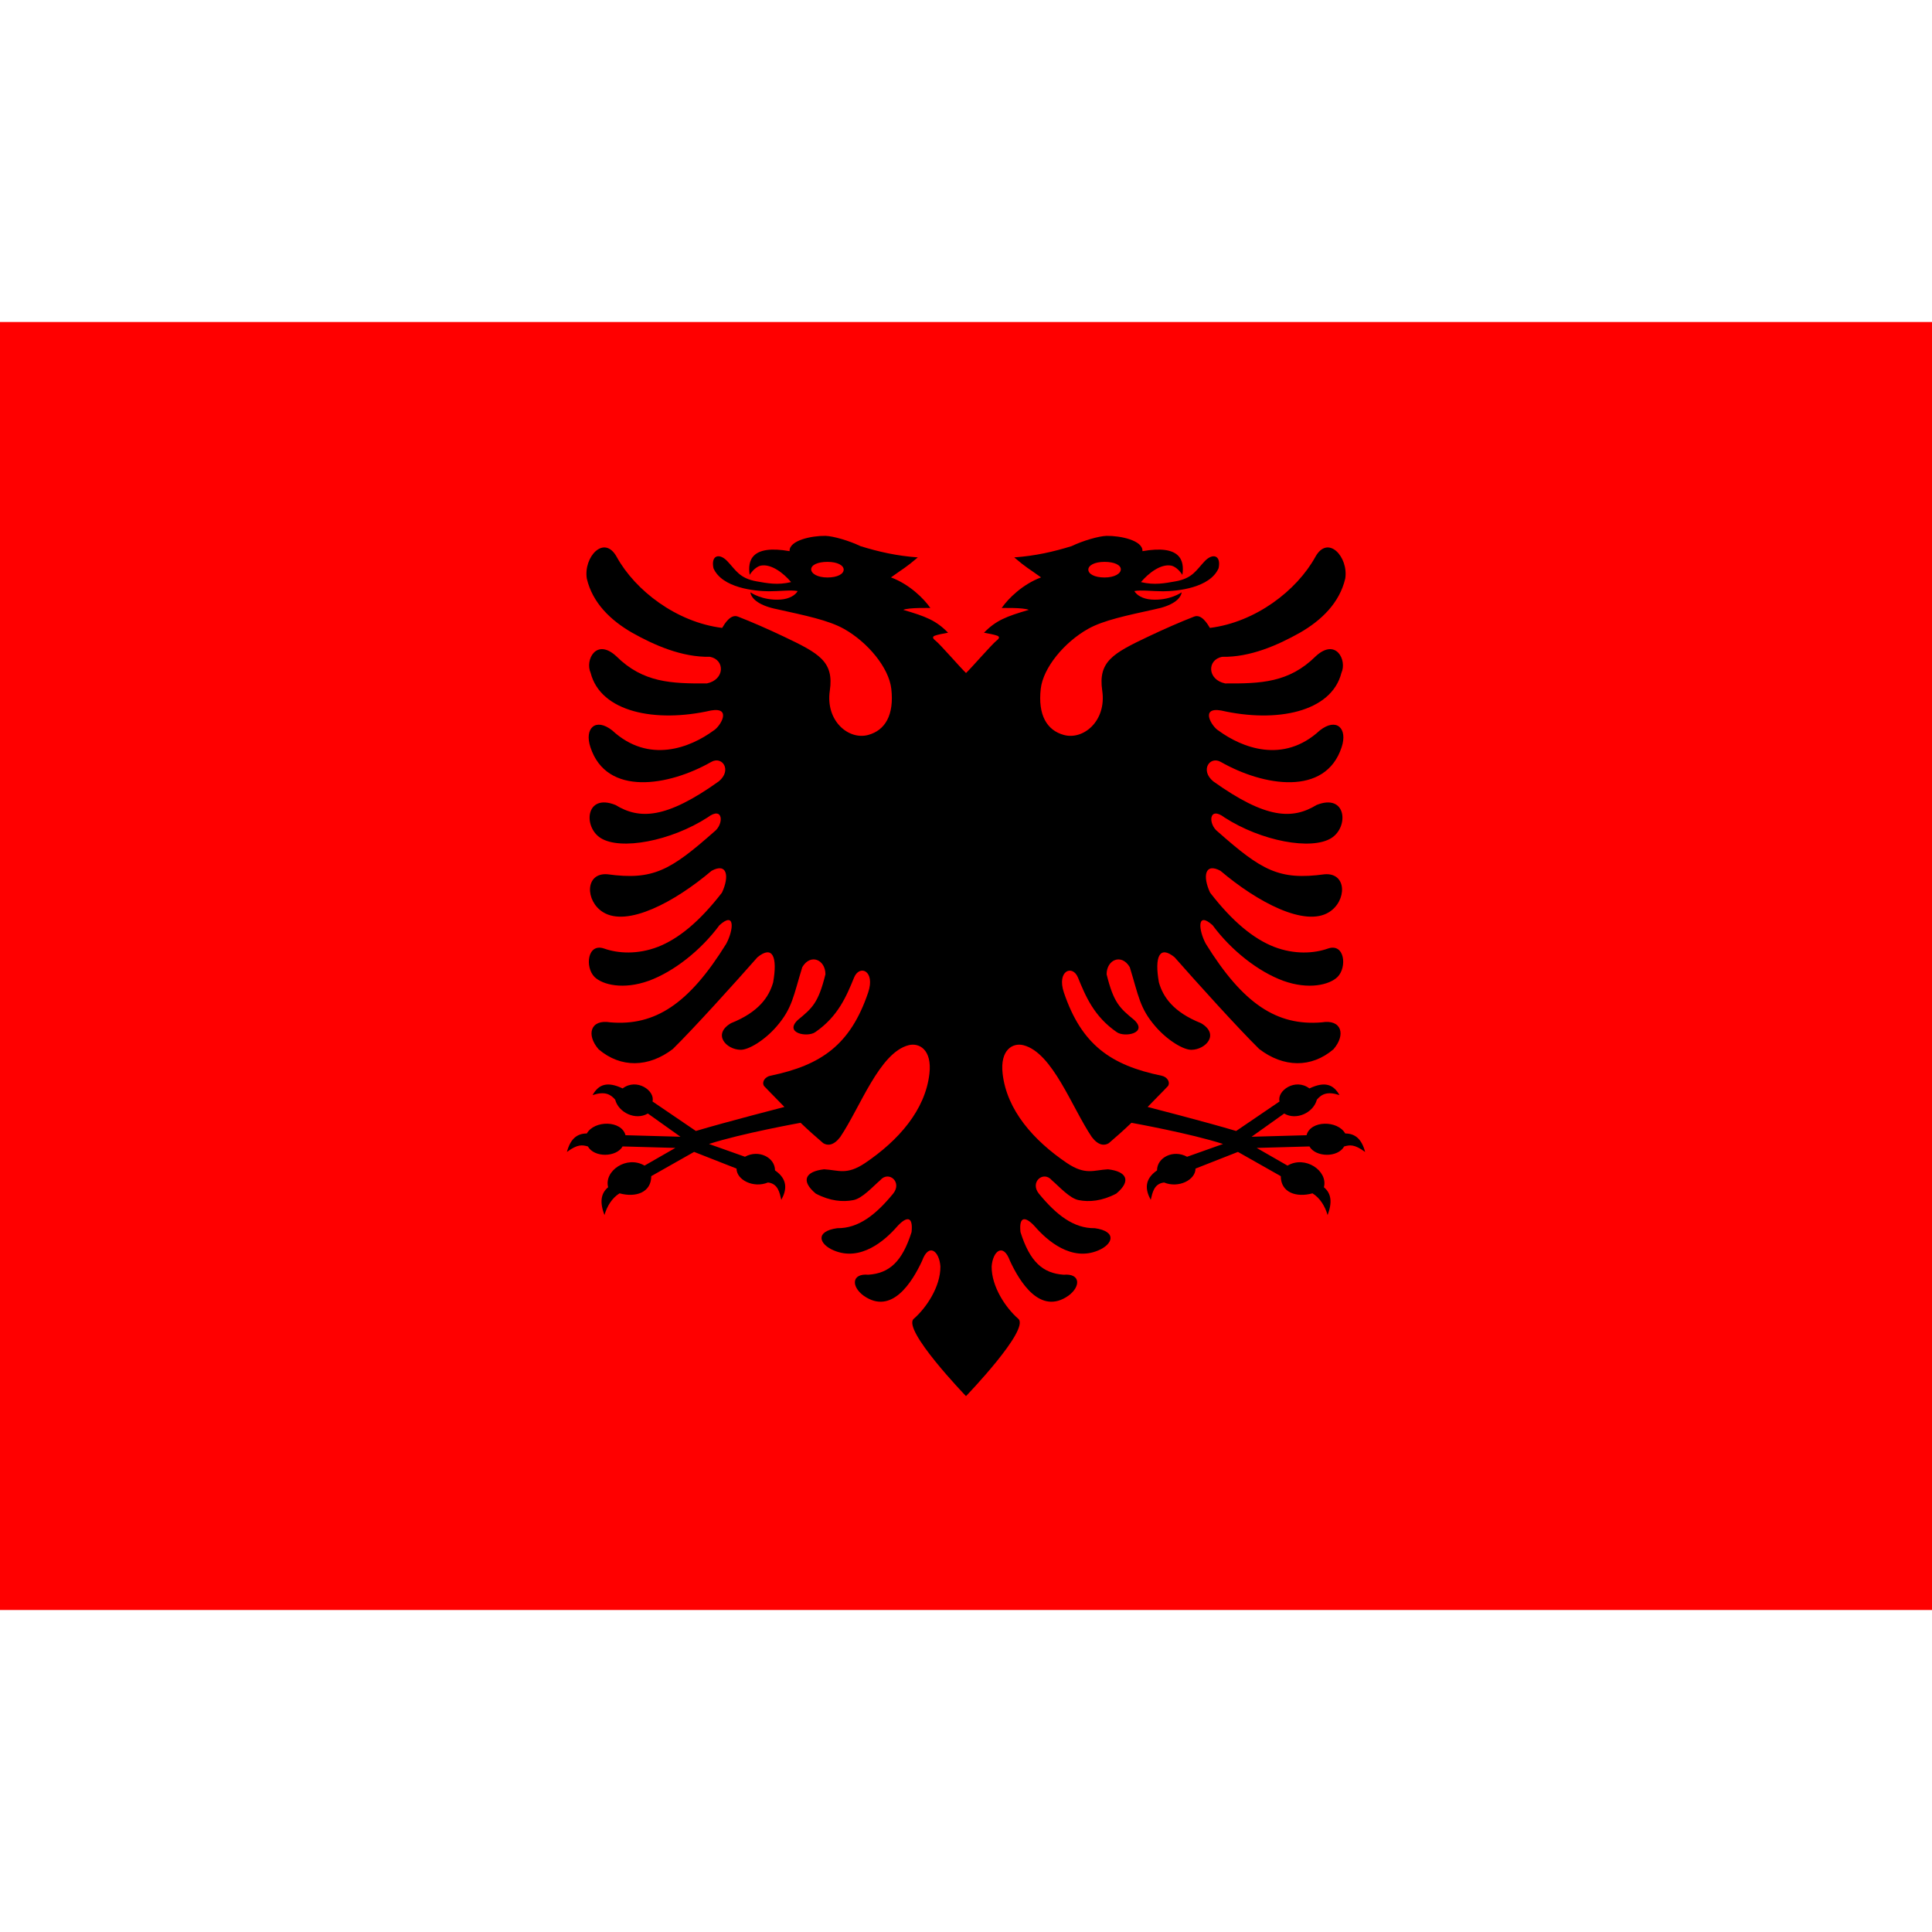
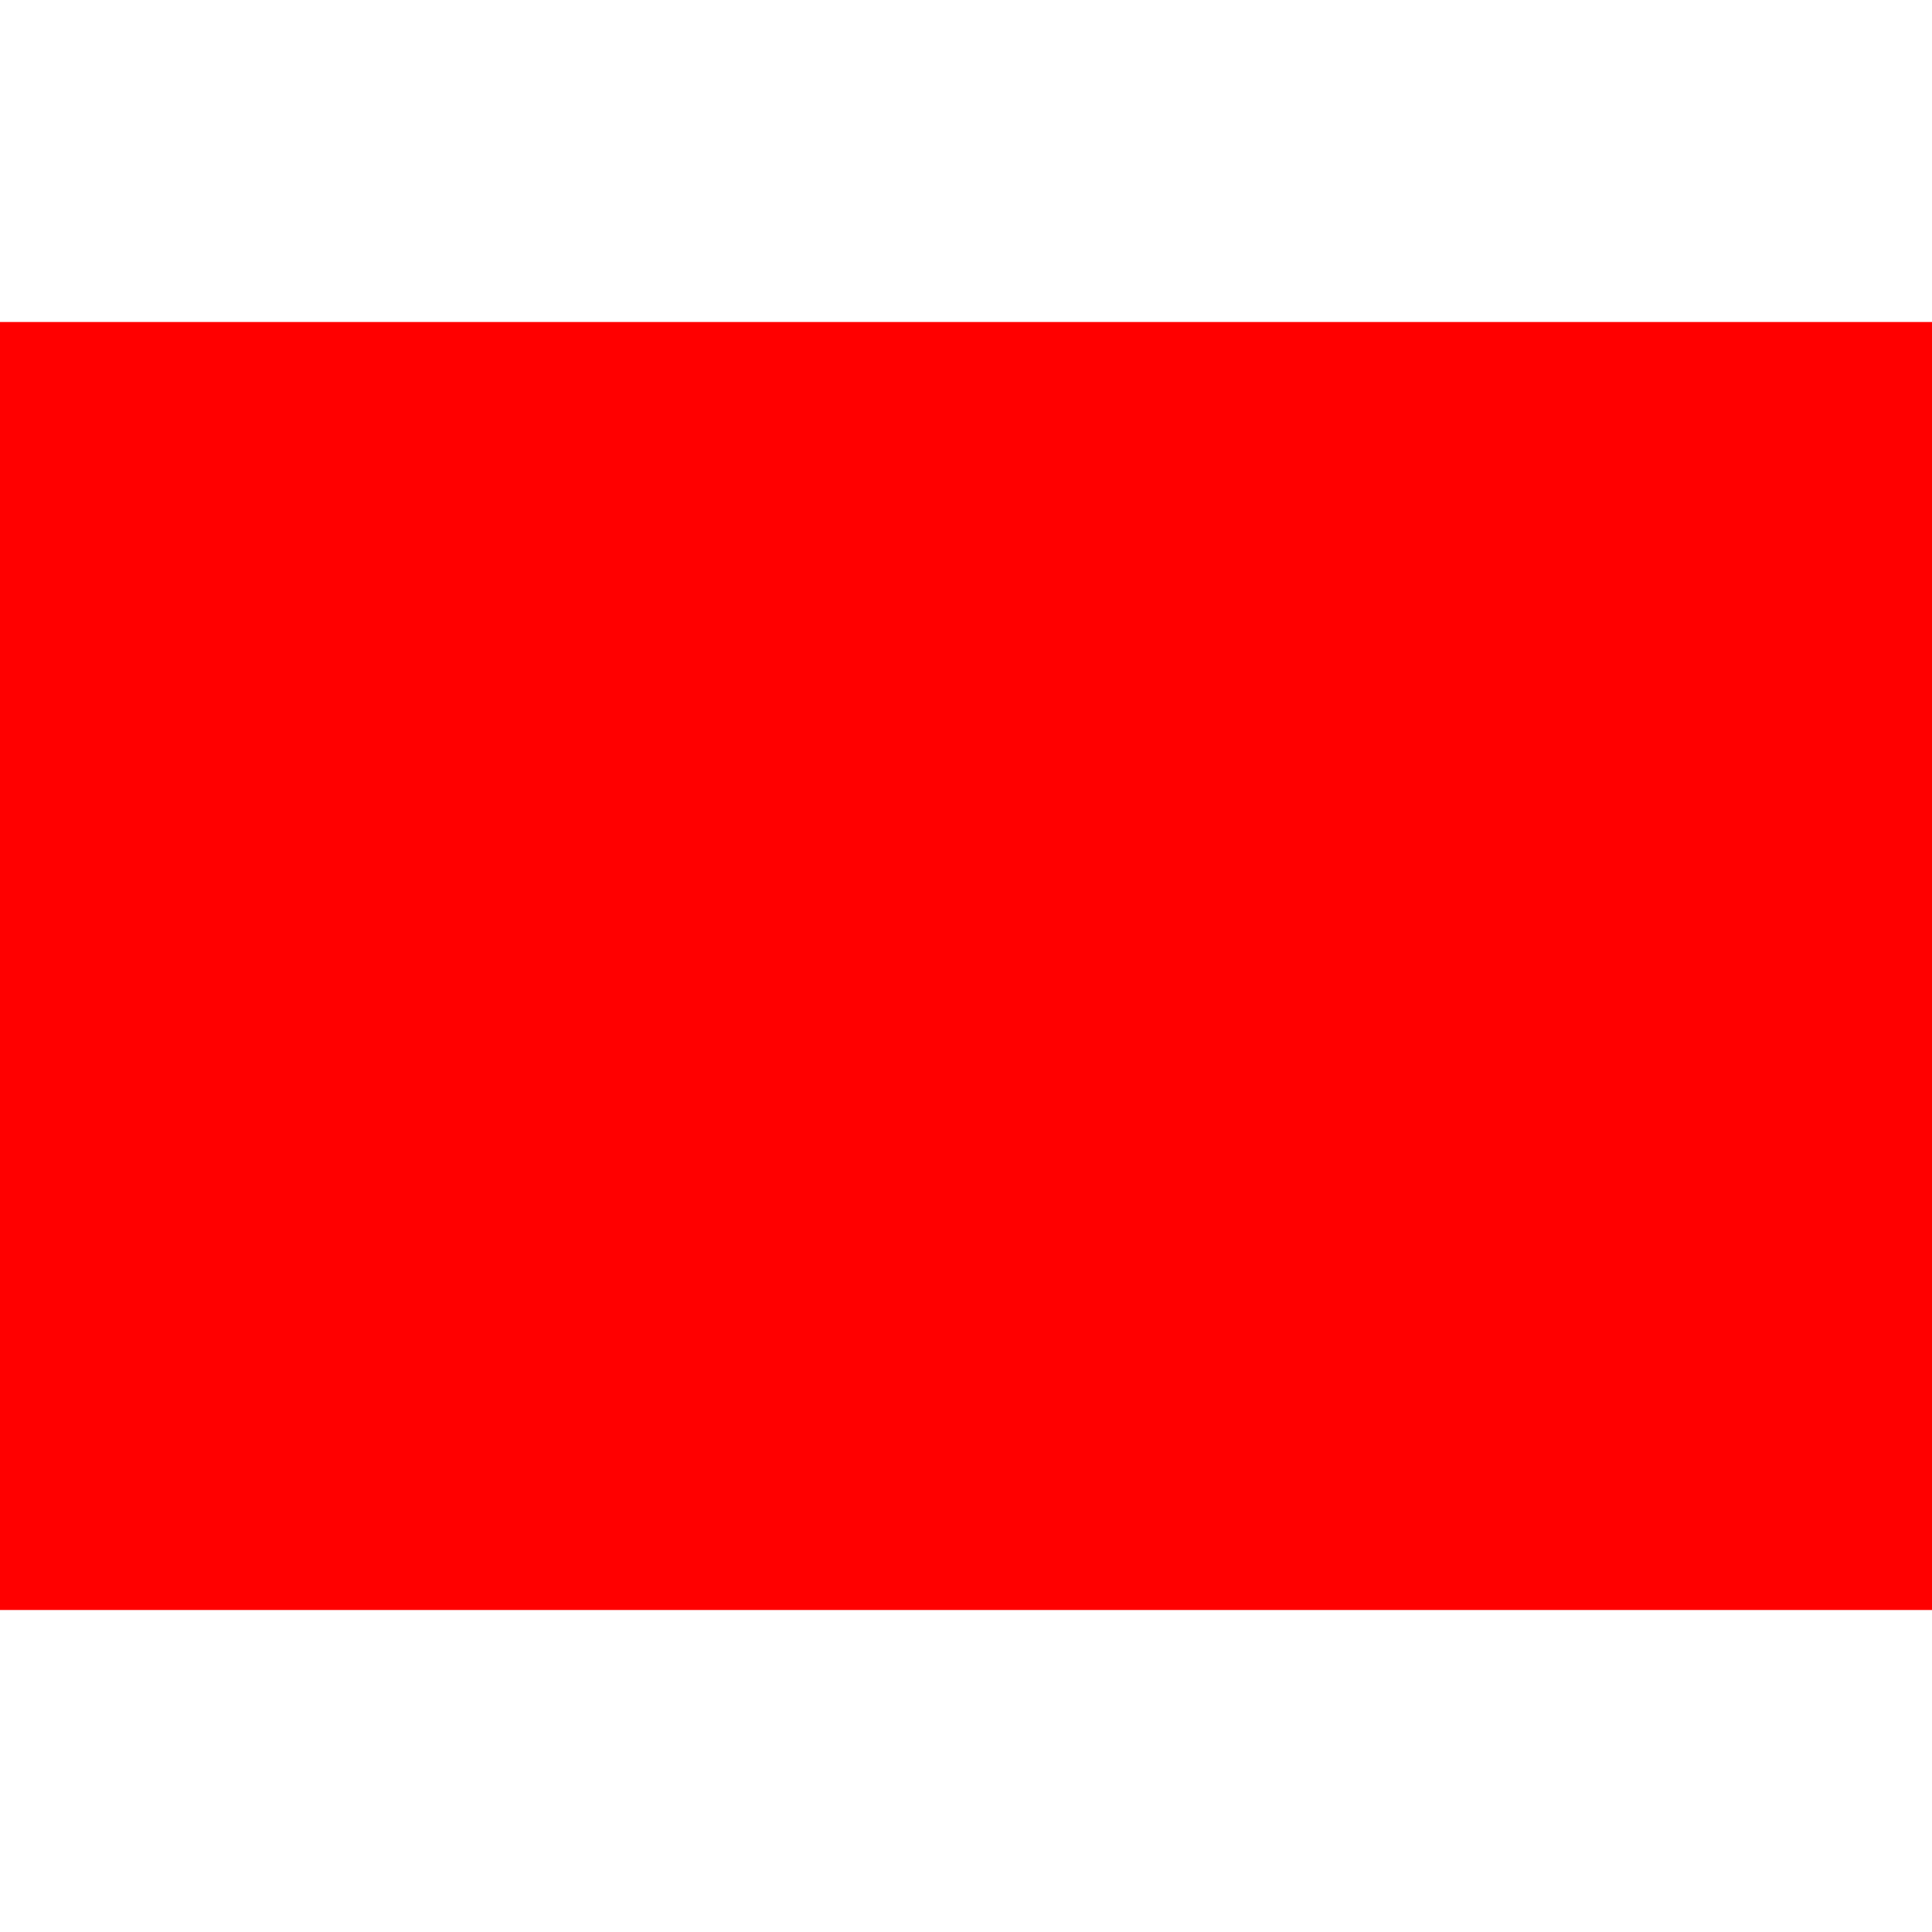
<svg xmlns="http://www.w3.org/2000/svg" version="1.1" id="レイヤー_1" x="0px" y="0px" viewBox="0 0 600 600" enable-background="new 0 0 600 600" xml:space="preserve">
  <rect y="100" fill="#FF0000" width="600" height="400" />
-   <path fill-rule="evenodd" clip-rule="evenodd" d="M316.231,409.558c-3.765-3.264-8.33-9.876-8.265-16.248  c0.337-4.752,3.596-7.512,5.701-1.712c2.977,6.402,9.361,16.989,18.159,10.779  c3.844-2.821,3.784-6.975-1.487-6.498c-6.508-0.446-10.506-4.027-13.419-13.247  c-0.53-5.071,1.58-4.944,4.523-1.682c3.784,4.341,11.313,10.902,19.62,7.386  c4.616-1.935,5.919-5.927-1.055-6.909c-6.602,0.096-11.992-4.184-17.357-10.713  c-2.942-3.612,1.397-7.259,4.002-4.184c2.323,1.996,5.578,5.673,8.366,6.18  c3.225,0.633,7.222,0.318,11.651-2.027c4.774-3.996,3.224-6.879-2.571-7.543  c-4.493,0.223-6.94,1.93-12.735-1.935c-10.417-7.041-18.698-16.448-19.992-27.763  c-0.85-7.442,3.152-9.696,6.479-8.84c9.049,2.328,14.969,19.238,21.23,28.528  c2.05,2.677,3.933,2.721,5.265,1.896c2.511-2.153,4.517-3.923,7.029-6.331  c0,0,18.419,3.31,28.45,6.579l-11.169,3.969c-4.229-2.335-9.332,0.182-9.332,4.234  c-4.002,2.767-3.68,6.012-1.953,9.143c0.527-2.18,0.976-5.012,4.137-5.388  c4.512,1.866,9.768-0.797,9.768-4.321l13.175-5.178l13.31,7.535  c0,5.094,4.826,6.708,9.848,5.333c2.366,1.469,3.888,4.019,4.689,6.745  c1.482-3.932,1.172-6.708-1.148-8.637c1.332-5.083-5.792-9.972-11.306-6.716l-9.576-5.498  l16.39-0.459c1.902,3.367,8.778,3.553,10.783,0c1.714-0.47,3.163-0.768,6.505,1.716  c-1.053-4.02-3.103-5.739-6.178-5.739c-2.336-4.139-10.791-4.12-12.012,0.54  l-17.07,0.474l10.128-7.211c3.781,2.232,9.086-0.249,10.148-4.304  c1.507-1.792,3.366-2.634,7.025-1.418c-1.886-3.34-4.543-4.337-9.342-2.069  c-4.378-3.317-10.147,0.706-9.272,4.046l-13.476,9.168  c-9.781-2.919-27.496-7.463-27.496-7.463c2.109-2.219,4.249-4.28,6.355-6.53  c0.76-1.318-0.402-2.852-2.016-3.171c-15.806-3.262-24.855-9.634-30.339-25.828  c-2.293-6.782,2.665-8.809,4.369-4.66c2.357,5.77,4.958,12.076,12.055,16.959  c2.448,1.712,9.734,0.314,5.424-3.774c-4.463-3.677-6.384-5.258-8.584-14.198  c0-4.529,4.616-6.56,7.191-2.219c2.755,8.905,3.037,12.74,8.025,18.478  c3.779,4.342,8.708,7.259,11.155,7.194c4.403-0.061,8.836-4.818,2.947-8.272  c-8.648-3.454-11.808-8.175-13.081-12.678c-1.392-7.857,0.129-11.661,4.869-7.796  c6.722,7.638,19.555,21.868,26.278,28.493c7.534,5.77,16.177,5.957,23.057,0.096  c3.938-4.533,2.541-9.411-3.625-8.368c-13.914,1.174-24.45-5.735-36.01-24.405  c-2.263-4.215-2.884-10.268,2.109-5.765c5.761,7.796,14.161,14.421,21.973,17.273  c7.84,2.818,14.314,1.261,16.825-1.205c3.026-3.026,2.23-10.648-3.006-8.81  c-4.309,1.521-10.382,1.9-16.702-0.541c-6.325-2.472-12.894-7.796-19.867-16.828  c-2.388-5.101-1.61-9.412,3.223-6.784c11.437,9.701,26.189,17.558,33.718,12.837  c5.548-3.455,5.642-12.329-1.392-11.758c-14.166,1.93-19.525-1.205-33.132-13.215  c-3.097-2.315-2.882-8.18,2.045-4.438c11.437,7.386,27.055,10.267,33.192,6.403  c5.518-3.455,4.711-14.011-4.586-10.272c-7.439,4.533-15.652,4.406-32.107-7.351  c-4.151-3.454-1.055-7.957,2.353-6.023c13.235,7.543,32.513,10.774,37.531-4.564  c1.952-5.862-1.58-9.285-6.756-5.229c-11.373,10.521-24.266,5.355-31.483,0.061  c-2.067-1.218-5.859-7.385,0.802-6.241c17.233,3.931,34.277,0.507,37.378-11.696  c1.798-3.961-1.739-10.967-8.028-5.101c-8.273,8.176-17.045,8.459-28.076,8.398  c-5.612-1.174-5.671-7.354-0.961-8.271c8.708,0.187,17.292-3.617,24.173-7.482  c6.726-3.865,12.304-9.285,14.072-16.797c1.084-6.718-5.394-13.849-9.298-6.718  c-5.766,10.425-18.534,20.252-32.731,22.025c-0.739-1.237-2.601-4.407-4.894-3.516  c-4.168,1.616-9.135,3.779-14.248,6.208c-11.023,5.234-15.617,7.757-14.293,16.8  c1.382,9.437-5.893,15.4-11.902,13.753c-5.241-1.411-8.132-6.145-7.193-14.355  c0.752-6.542,7.321-14.456,14.722-18.606c4.791-2.682,12.026-4.149,20.734-6.083  c5.3-1.044,7.999-3.105,8.307-5.263c0,0-3.623,2.651-9.421,2.253  c-2.742-0.196-4.578-1.402-5.27-2.633c2.016-0.41,5.672,0.066,8.956,0.066  c4.368-0.035,14.511-1.013,17.202-7.163c0.837-4.057-1.829-4.786-4.309-2.188  c-2.665,2.808-3.763,5.333-9.11,6.275c-3.253,0.572-6.508,1.237-10.693,0.223  c2.357-2.8,6.103-5.664,9.298-5.137c1.051,0.175,2.447,1.145,3.566,2.887  c0.683-4.438-0.53-9.447-12.398-7.355c0.189-3.358-6.88-4.817-11.124-4.752  c-2.417,0.061-7.346,1.49-10.908,3.197c-5.641,1.747-11.219,3.013-17.792,3.49  c3.814,3.262,4.528,3.454,8.336,6.21c-5.761,2.153-10.225,6.591-12.239,9.508  c0,0,6.726-0.188,8.431,0.572c-7.038,2.057-10.199,3.293-13.918,7.097  c1.302,0.223,3.253,0.602,4.091,0.921c0.871,0.315,0.645,0.887-0.06,1.424  c-1.516,1.157-7.78,8.433-9.609,10.176c-1.828-1.742-8.093-9.018-9.609-10.176  c-0.705-0.538-0.931-1.109-0.06-1.424c0.837-0.318,2.789-0.699,4.091-0.921  c-3.719-3.804-6.88-5.04-13.918-7.097c1.704-0.76,8.431-0.572,8.431-0.572  c-2.016-2.917-6.479-7.355-12.24-9.508c3.809-2.756,4.523-2.948,8.336-6.211  c-6.572-0.476-12.15-1.742-17.792-3.49c-3.561-1.707-8.49-3.135-10.907-3.197  c-4.245-0.066-11.313,1.393-11.124,4.751c-11.868-2.091-13.081,2.918-12.398,7.355  c1.119-1.742,2.515-2.712,3.566-2.887c3.195-0.528,6.94,2.336,9.298,5.136  c-4.185,1.013-7.44,0.349-10.694-0.223c-5.347-0.943-6.444-3.468-9.11-6.275  c-2.48-2.599-5.145-1.87-4.308,2.188c2.691,6.149,12.833,7.128,17.202,7.163  c3.284,0,6.94-0.476,8.956-0.066c-0.692,1.232-2.529,2.437-5.27,2.633  c-5.799,0.398-9.421-2.253-9.421-2.253c0.308,2.158,3.006,4.218,8.307,5.263  c8.708,1.935,15.942,3.402,20.734,6.084c7.401,4.149,13.97,12.063,14.721,18.606  c0.939,8.21-1.952,12.945-7.192,14.355c-6.009,1.647-13.284-4.316-11.902-13.753  c1.324-9.043-3.27-11.566-14.293-16.8c-5.113-2.429-10.08-4.592-14.248-6.208  c-2.293-0.89-4.155,2.281-4.894,3.517c-14.196-1.774-26.965-11.6-32.731-22.026  c-3.904-7.131-10.382,0-9.298,6.718c1.768,7.512,7.346,12.932,14.072,16.797  c6.88,3.865,15.465,7.669,24.173,7.482c4.71,0.917,4.651,7.097-0.961,8.271  c-11.031,0.061-19.803-0.222-28.076-8.398c-6.29-5.865-9.827,1.14-8.028,5.101  c3.1,12.202,20.145,15.626,37.377,11.696c6.661-1.145,2.87,5.023,0.802,6.241  c-7.217,5.293-20.11,10.46-31.483-0.061c-5.176-4.057-8.709-0.634-6.756,5.228  c5.018,15.338,24.296,12.107,37.531,4.564c3.408-1.935,6.504,2.568,2.353,6.023  c-16.455,11.757-24.667,11.884-32.107,7.351c-9.297-3.739-10.104,6.817-4.586,10.272  c6.137,3.865,21.755,0.983,33.192-6.403c4.929-3.743,5.142,2.123,2.045,4.438  c-13.606,12.01-18.965,15.146-33.131,13.215c-7.035-0.572-6.94,8.302-1.392,11.758  c7.529,4.72,22.28-3.136,33.716-12.836c4.835-2.629,5.612,1.682,3.225,6.783  c-6.973,9.032-13.543,14.355-19.867,16.828c-6.32,2.441-12.393,2.061-16.702,0.541  c-5.237-1.839-6.032,5.784-3.007,8.81c2.512,2.466,8.985,4.022,16.826,1.205  c7.811-2.852,16.212-9.478,21.973-17.273c4.992-4.503,4.373,1.55,2.109,5.765  c-11.56,18.67-22.096,25.58-36.01,24.405c-6.167-1.044-7.563,3.834-3.626,8.368  c6.88,5.861,15.524,5.674,23.057-0.096c6.722-6.625,19.555-20.854,26.278-28.493  c4.741-3.865,6.261-0.061,4.869,7.796c-1.273,4.503-4.433,9.224-13.081,12.678  c-5.89,3.455-1.457,8.21,2.947,8.271c2.447,0.066,7.376-2.851,11.155-7.193  c4.988-5.739,5.27-9.573,8.025-18.478c2.575-4.341,7.191-2.311,7.191,2.218  c-2.199,8.941-4.121,10.521-8.584,14.198c-4.31,4.089,2.977,5.486,5.424,3.774  c7.098-4.883,9.698-11.189,12.055-16.959c1.704-4.149,6.663-2.122,4.37,4.66  c-5.483,16.194-14.533,22.566-30.339,25.829c-1.614,0.318-2.777,1.853-2.017,3.171  c2.106,2.249,4.246,4.31,6.355,6.53c0,0-17.715,4.545-27.497,7.463l-13.476-9.168  c0.876-3.34-4.894-7.363-9.272-4.047c-4.799-2.266-7.456-1.269-9.342,2.071  c3.659-1.216,5.518-0.374,7.025,1.417c1.062,4.056,6.367,6.537,10.148,4.304l10.128,7.212  l-17.069-0.475c-1.221-4.66-9.677-4.679-12.013-0.54c-3.073,0-5.124,1.719-6.178,5.739  c3.343-2.484,4.792-2.186,6.506-1.716c2.006,3.553,8.881,3.367,10.783,0l16.39,0.459  l-9.576,5.498c-5.514-3.255-12.638,1.633-11.306,6.716  c-2.32,1.929-2.63,4.705-1.148,8.637c0.801-2.726,2.323-5.276,4.69-6.746  c5.02,1.376,9.847-0.238,9.847-5.333l13.31-7.535l13.175,5.178  c0,3.523,5.256,6.187,9.768,4.321c3.161,0.377,3.61,3.208,4.137,5.388  c1.727-3.13,2.049-6.375-1.953-9.142c0-4.051-5.104-6.569-9.332-4.234l-11.169-3.969  c10.03-3.269,28.45-6.579,28.45-6.579c2.511,2.406,4.517,4.177,7.029,6.331  c1.332,0.825,3.216,0.781,5.265-1.896c6.261-9.29,12.18-26.2,21.23-28.528  c3.327-0.857,7.329,1.397,6.479,8.84c-1.294,11.315-9.576,20.723-19.991,27.763  c-5.796,3.865-8.243,2.158-12.735,1.935c-5.796,0.664-7.346,3.547-2.571,7.543  c4.429,2.345,8.426,2.66,11.651,2.027c2.789-0.507,6.043-4.184,8.366-6.18  c2.605-3.075,6.944,0.572,4.002,4.184c-5.364,6.529-10.754,10.809-17.357,10.713  c-6.973,0.983-5.671,4.974-1.054,6.909c8.307,3.516,15.836-3.044,19.62-7.385  c2.942-3.262,5.052-3.389,4.523,1.682c-2.913,9.22-6.91,12.801-13.419,13.247  c-5.27-0.476-5.33,3.677-1.487,6.498c8.798,6.211,15.182-4.376,18.159-10.779  c2.105-5.8,5.363-3.04,5.701,1.712c0.064,6.372-4.5,12.983-8.265,16.248  C280.007,412.823,300,433.58,300,433.58s19.994-20.758,16.23-24.023L316.231,409.558z   M343.024,174.492c-3.112,0-5.035,1.09-5.035,2.412c0,1.343,1.922,2.438,5.035,2.438  c3.094,0,5.058-1.194,5.058-2.539c0-1.322-1.965-2.312-5.058-2.312V174.492z M256.977,174.492  c3.112,0,5.034,1.09,5.034,2.412c0,1.343-1.922,2.438-5.034,2.438  c-3.094,0-5.058-1.194-5.058-2.539c0-1.322,1.965-2.312,5.058-2.312V174.492z" />
</svg>